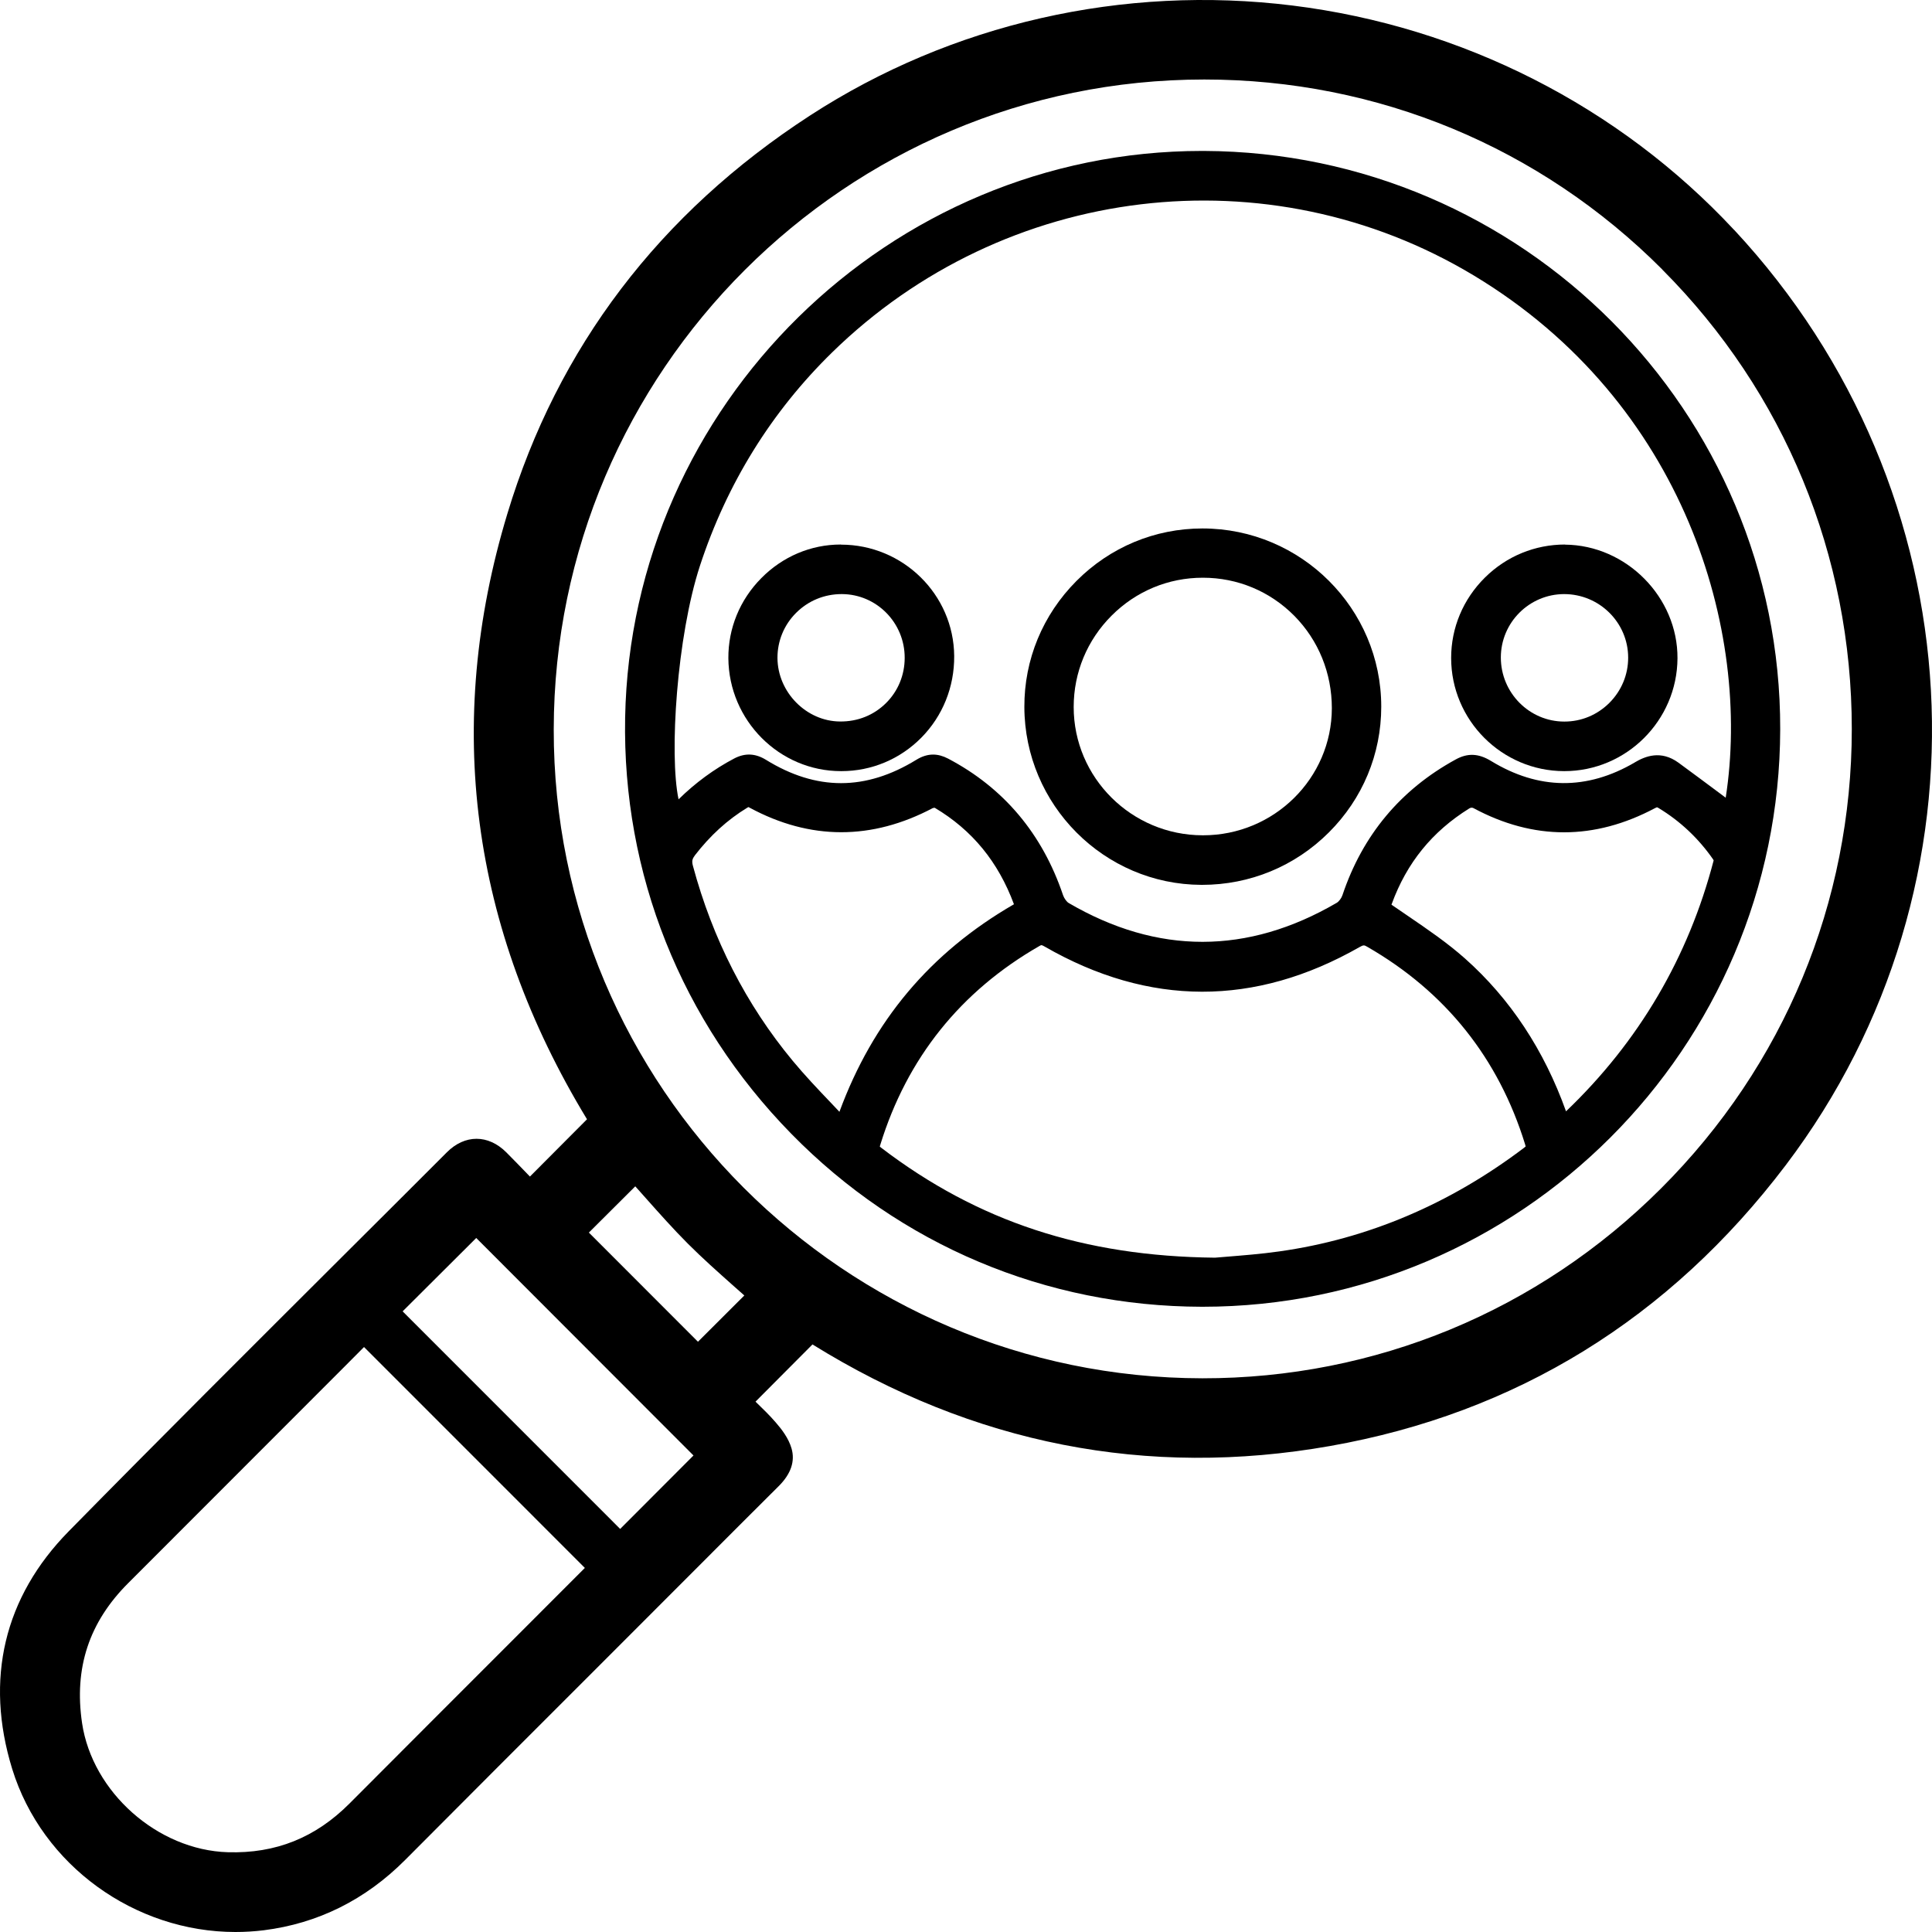
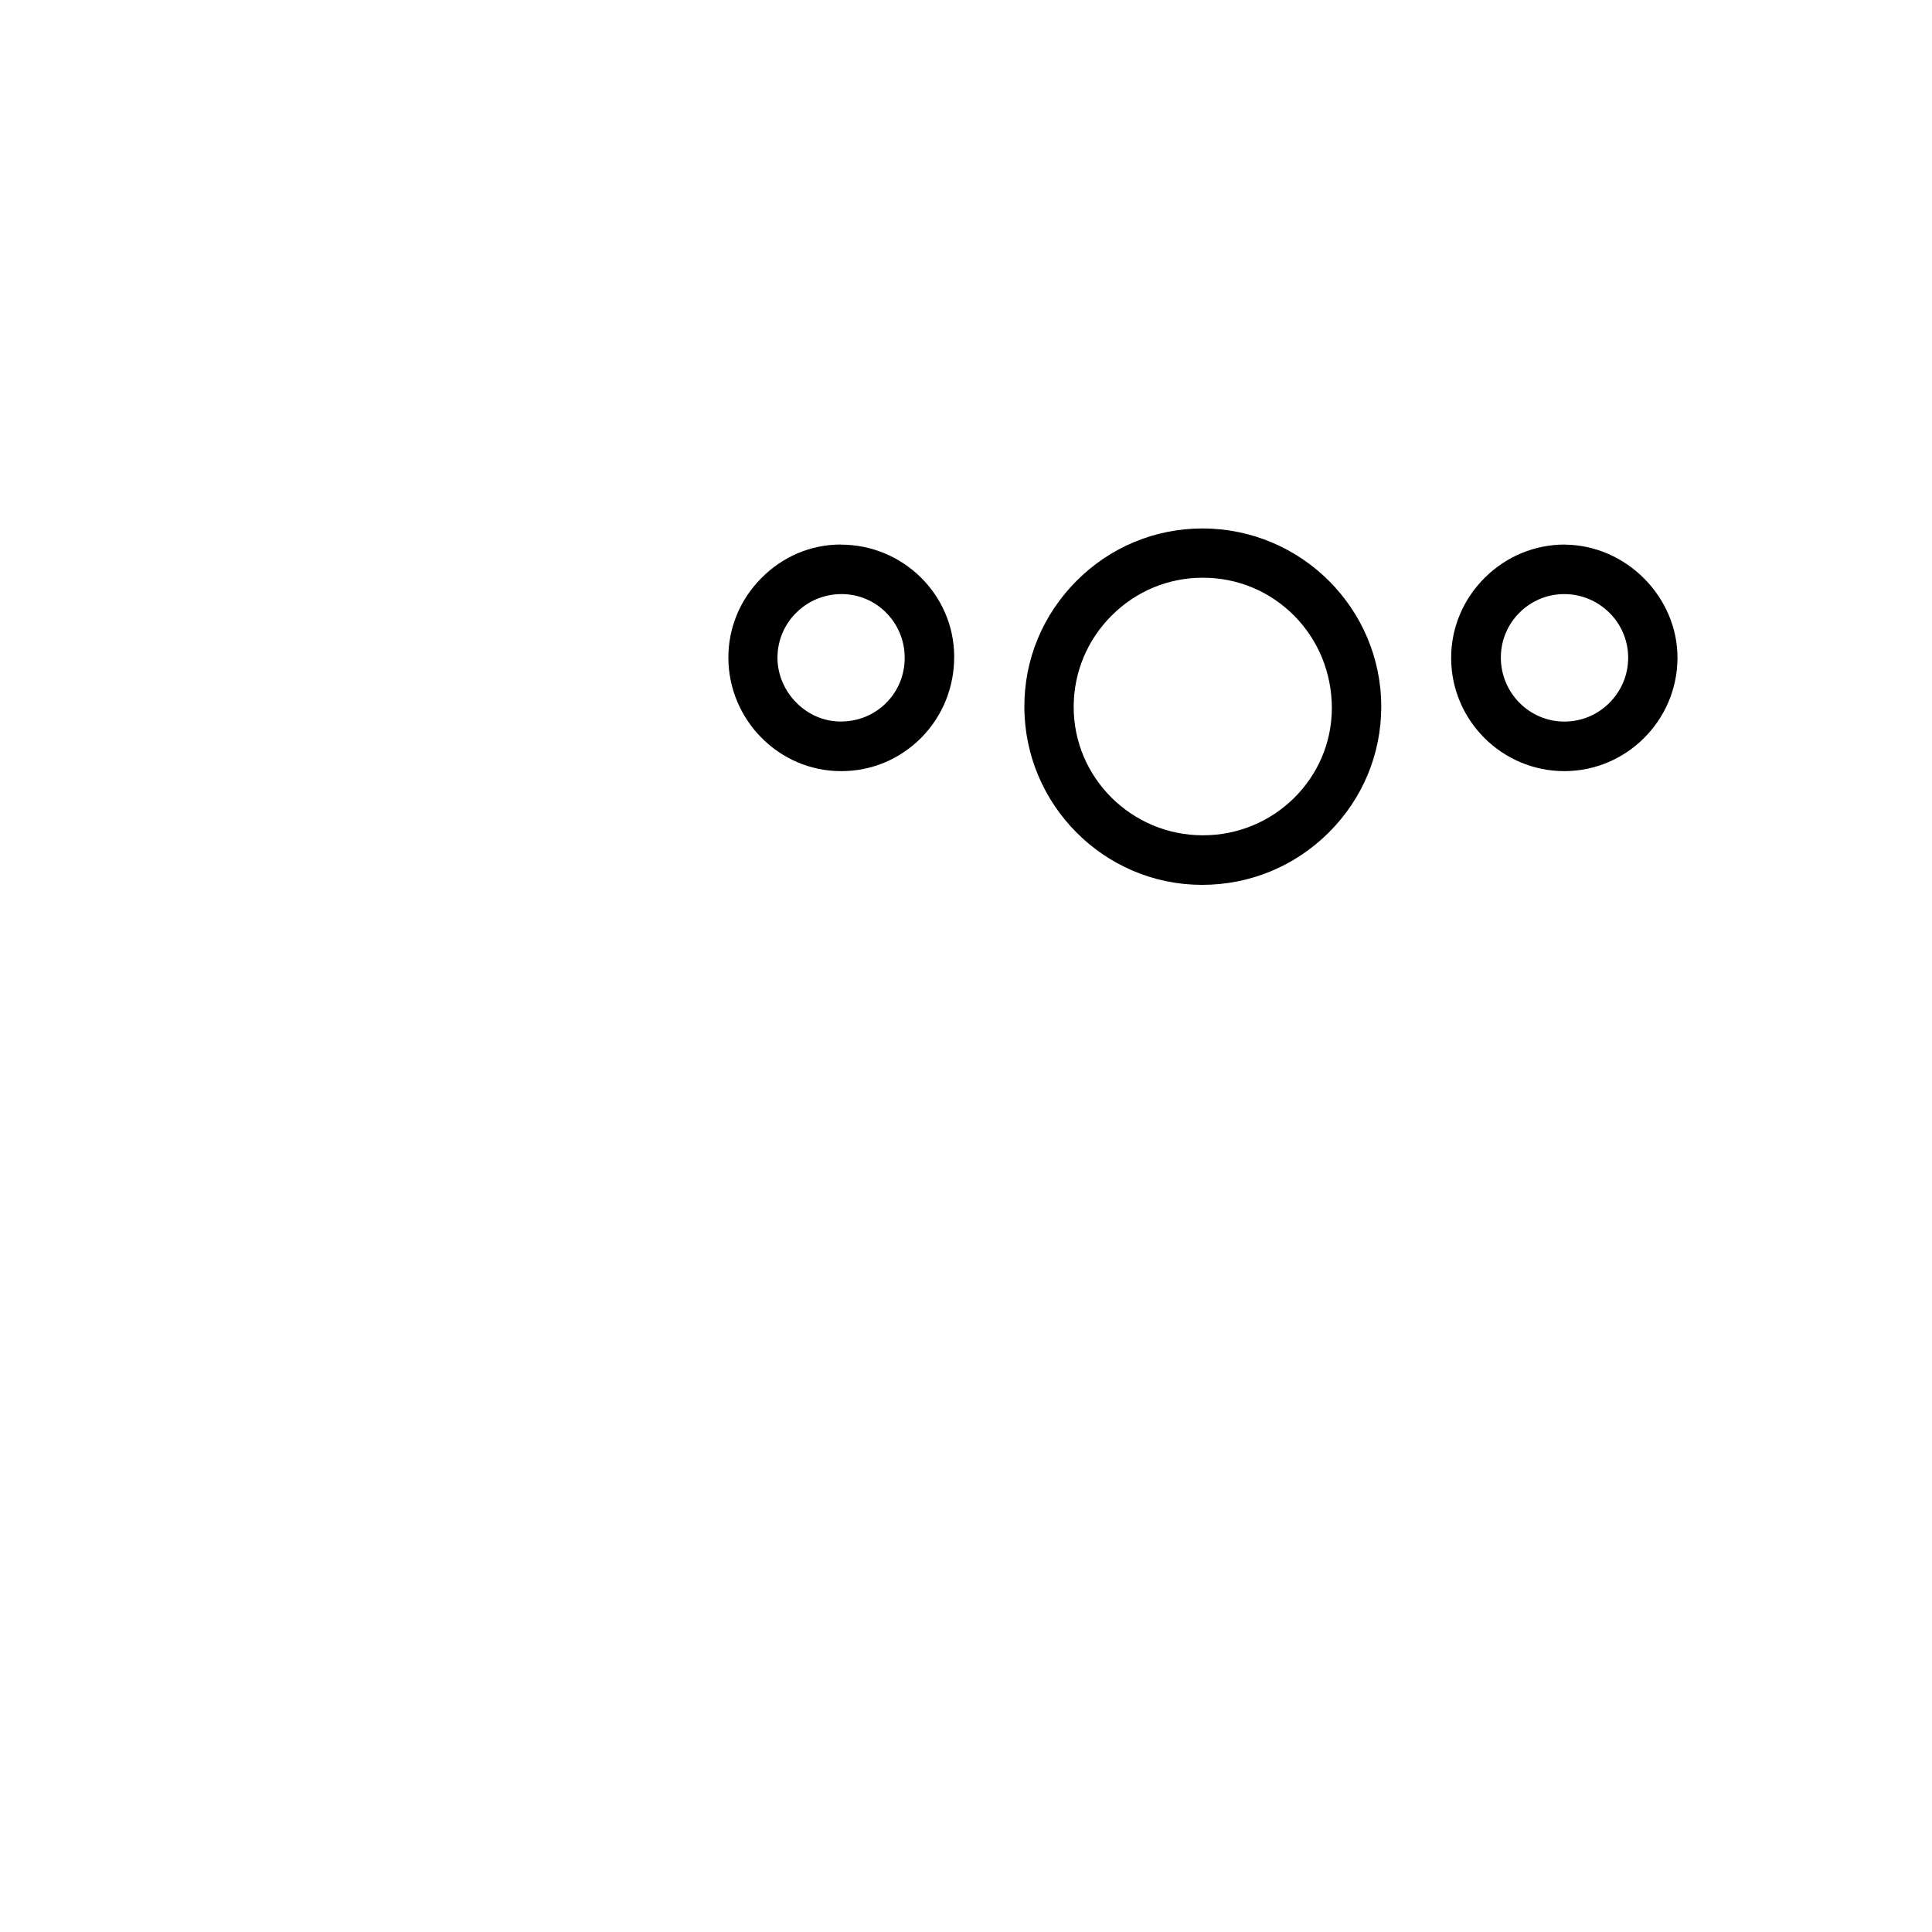
<svg xmlns="http://www.w3.org/2000/svg" width="72" height="72" viewBox="0 0 72 72" fill="none">
-   <path d="M64.623 8.566C60.334 3.961 54.493 0.991 48.174 0.207C41.848 -0.577 35.461 0.881 30.186 4.306C24.576 7.949 20.782 12.943 18.909 19.142C16.537 26.977 17.538 34.569 21.876 41.712L19.749 43.847L19.66 43.755C19.4 43.487 19.137 43.213 18.866 42.942C18.193 42.272 17.324 42.272 16.654 42.942C15.365 44.233 14.075 45.519 12.782 46.806C9.423 50.157 5.947 53.621 2.563 57.065C0.152 59.517 -0.575 62.579 0.454 65.922C1.569 69.53 5.035 72 8.775 72C9.124 72 9.473 71.979 9.826 71.936C11.845 71.683 13.616 70.802 15.098 69.316C17.399 67.003 19.707 64.696 22.015 62.39L26.058 58.344C27.044 57.357 28.027 56.37 29.018 55.386C29.477 54.93 29.637 54.456 29.498 53.978C29.388 53.596 29.128 53.261 28.914 53.015C28.683 52.745 28.43 52.502 28.188 52.267L28.156 52.235L30.279 50.103C36.266 53.817 42.752 55.093 49.566 53.889C56.498 52.666 62.211 49.144 66.546 43.427C74.486 32.951 73.681 18.29 64.626 8.566H64.623ZM21.794 58.434L18.998 61.232C17.007 63.224 15.016 65.213 13.028 67.209C11.756 68.485 10.275 69.081 8.49 69.027C5.876 68.949 3.439 66.789 3.058 64.212C2.755 62.162 3.318 60.455 4.779 58.997C7.464 56.313 10.146 53.629 12.829 50.941L13.566 50.2L21.794 58.43V58.434ZM61.951 10.049C66.507 14.618 69.011 20.7 69.011 27.169C69.011 33.628 66.486 39.709 61.909 44.282C57.331 48.859 51.248 51.372 44.808 51.365C31.465 51.347 20.619 40.497 20.636 27.183C20.651 13.827 31.525 2.963 44.875 2.963H44.883C51.337 2.963 57.399 5.479 61.955 10.049H61.951ZM21.944 45.936L23.675 44.211C23.81 44.361 23.945 44.514 24.081 44.667C24.579 45.227 25.092 45.804 25.637 46.35C26.182 46.895 26.752 47.401 27.304 47.893C27.45 48.022 27.593 48.15 27.739 48.278L26.011 50.003L21.944 45.933V45.936ZM25.844 54.242L23.112 56.979L15.005 48.87L17.748 46.136L25.848 54.245L25.844 54.242Z" fill="black" />
-   <path d="M44.793 5.625C33.149 5.625 23.514 15.085 23.297 26.748C23.19 32.559 25.387 38.062 29.484 42.247C33.548 46.4 38.983 48.688 44.786 48.699H44.818C56.665 48.699 66.321 39.053 66.343 27.18C66.368 15.338 56.733 5.672 44.868 5.625C44.839 5.625 44.814 5.625 44.789 5.625H44.793ZM25.886 31.889C26.467 31.136 27.108 30.552 27.845 30.103C27.87 30.088 27.884 30.081 27.888 30.078C27.895 30.078 27.913 30.085 27.942 30.103C30.189 31.315 32.49 31.318 34.766 30.113C34.784 30.106 34.83 30.106 34.834 30.103C36.234 30.937 37.199 32.117 37.787 33.699C34.666 35.503 32.533 38.041 31.283 41.434C31.179 41.324 31.076 41.217 30.973 41.106C30.463 40.572 29.983 40.066 29.537 39.527C27.806 37.438 26.556 34.993 25.822 32.263C25.779 32.099 25.794 32.013 25.89 31.889H25.886ZM32.807 42.66C33.804 39.431 35.799 36.94 38.738 35.254C38.812 35.211 38.816 35.211 38.93 35.275C42.816 37.513 46.77 37.52 50.67 35.293C50.816 35.211 50.841 35.218 50.955 35.285C53.869 36.961 55.846 39.438 56.836 42.646C56.85 42.693 56.854 42.718 56.857 42.725C56.85 42.732 56.836 42.746 56.807 42.767C54.036 44.87 50.966 46.172 47.685 46.635C46.987 46.735 46.275 46.788 45.755 46.831C45.569 46.845 45.409 46.859 45.281 46.87C40.394 46.82 36.444 45.523 32.846 42.778C32.811 42.753 32.793 42.735 32.789 42.732C32.789 42.721 32.793 42.7 32.807 42.664V42.66ZM54.592 35.717C53.929 35.129 53.185 34.623 52.469 34.134C52.28 34.006 52.091 33.878 51.906 33.749C51.885 33.735 51.867 33.721 51.856 33.714C51.856 33.706 51.864 33.696 51.867 33.685C52.426 32.156 53.37 30.99 54.756 30.128C54.81 30.094 54.863 30.091 54.913 30.117C57.146 31.318 59.422 31.318 61.677 30.117C61.734 30.088 61.751 30.085 61.751 30.085C61.751 30.085 61.769 30.088 61.805 30.11C62.62 30.602 63.304 31.25 63.846 32.031C63.853 32.042 63.86 32.07 63.864 32.06C62.923 35.674 61.075 38.822 58.361 41.416C57.545 39.132 56.277 37.214 54.592 35.717ZM60.925 28.413C59.141 29.458 57.338 29.44 55.568 28.36C55.101 28.075 54.695 28.057 54.25 28.303C52.195 29.425 50.777 31.126 50.029 33.361C49.993 33.471 49.897 33.599 49.815 33.646C46.496 35.581 43.137 35.585 39.828 33.653C39.753 33.61 39.657 33.478 39.617 33.361C38.845 31.072 37.406 29.361 35.333 28.271C35.14 28.171 34.959 28.121 34.773 28.121C34.567 28.121 34.36 28.185 34.146 28.317C32.258 29.475 30.424 29.475 28.547 28.317C28.148 28.071 27.76 28.057 27.361 28.267C26.616 28.659 25.918 29.169 25.288 29.789C24.935 28.117 25.224 23.715 26.086 21.081C27.09 18.023 28.743 15.353 31.005 13.139C37.441 6.841 47.279 5.661 54.93 10.27C62.791 15.004 65.274 23.541 64.312 29.729L64.131 29.593C63.607 29.204 63.084 28.812 62.553 28.424C61.894 27.943 61.306 28.185 60.922 28.413H60.925Z" fill="black" />
  <path d="M44.818 19.694H44.811C43.041 19.694 41.373 20.389 40.116 21.651C38.859 22.913 38.168 24.581 38.175 26.349C38.185 29.992 41.145 32.965 44.775 32.976H44.797C46.581 32.976 48.259 32.284 49.523 31.022C50.781 29.768 51.475 28.103 51.475 26.335C51.475 22.678 48.49 19.698 44.818 19.694ZM44.829 31.129H44.821C42.168 31.126 40.013 28.98 40.013 26.349C40.013 25.062 40.515 23.854 41.427 22.942C42.339 22.029 43.543 21.53 44.825 21.53H44.829C46.122 21.53 47.329 22.036 48.234 22.949C49.139 23.865 49.634 25.087 49.634 26.392C49.63 29.005 47.479 31.129 44.836 31.129H44.829Z" fill="black" />
  <path d="M31.34 20.293H31.329C30.218 20.293 29.163 20.742 28.369 21.548C27.571 22.354 27.137 23.416 27.144 24.531C27.162 26.852 29.046 28.738 31.343 28.738H31.357C32.483 28.738 33.541 28.292 34.332 27.494C35.133 26.684 35.568 25.601 35.56 24.449C35.543 22.157 33.651 20.297 31.343 20.297L31.34 20.293ZM33.715 24.517C33.715 25.159 33.466 25.758 33.021 26.2C32.569 26.649 31.97 26.895 31.304 26.888C30.05 26.88 28.982 25.797 28.974 24.524C28.971 23.89 29.217 23.291 29.666 22.842C30.118 22.389 30.72 22.14 31.364 22.14H31.379C32.672 22.147 33.719 23.212 33.715 24.517Z" fill="black" />
  <path d="M58.326 20.293C57.211 20.293 56.15 20.721 55.337 21.526C54.525 22.332 54.08 23.394 54.08 24.521C54.08 26.841 55.971 28.734 58.29 28.738H58.297C60.609 28.738 62.501 26.852 62.515 24.535C62.529 22.257 60.609 20.315 58.322 20.297L58.326 20.293ZM58.297 26.891C56.994 26.891 55.932 25.818 55.932 24.503C55.932 23.202 56.99 22.143 58.29 22.14C59.605 22.14 60.677 23.202 60.677 24.51C60.677 25.141 60.431 25.736 59.982 26.189C59.53 26.642 58.935 26.891 58.301 26.891H58.297Z" fill="black" />
</svg>